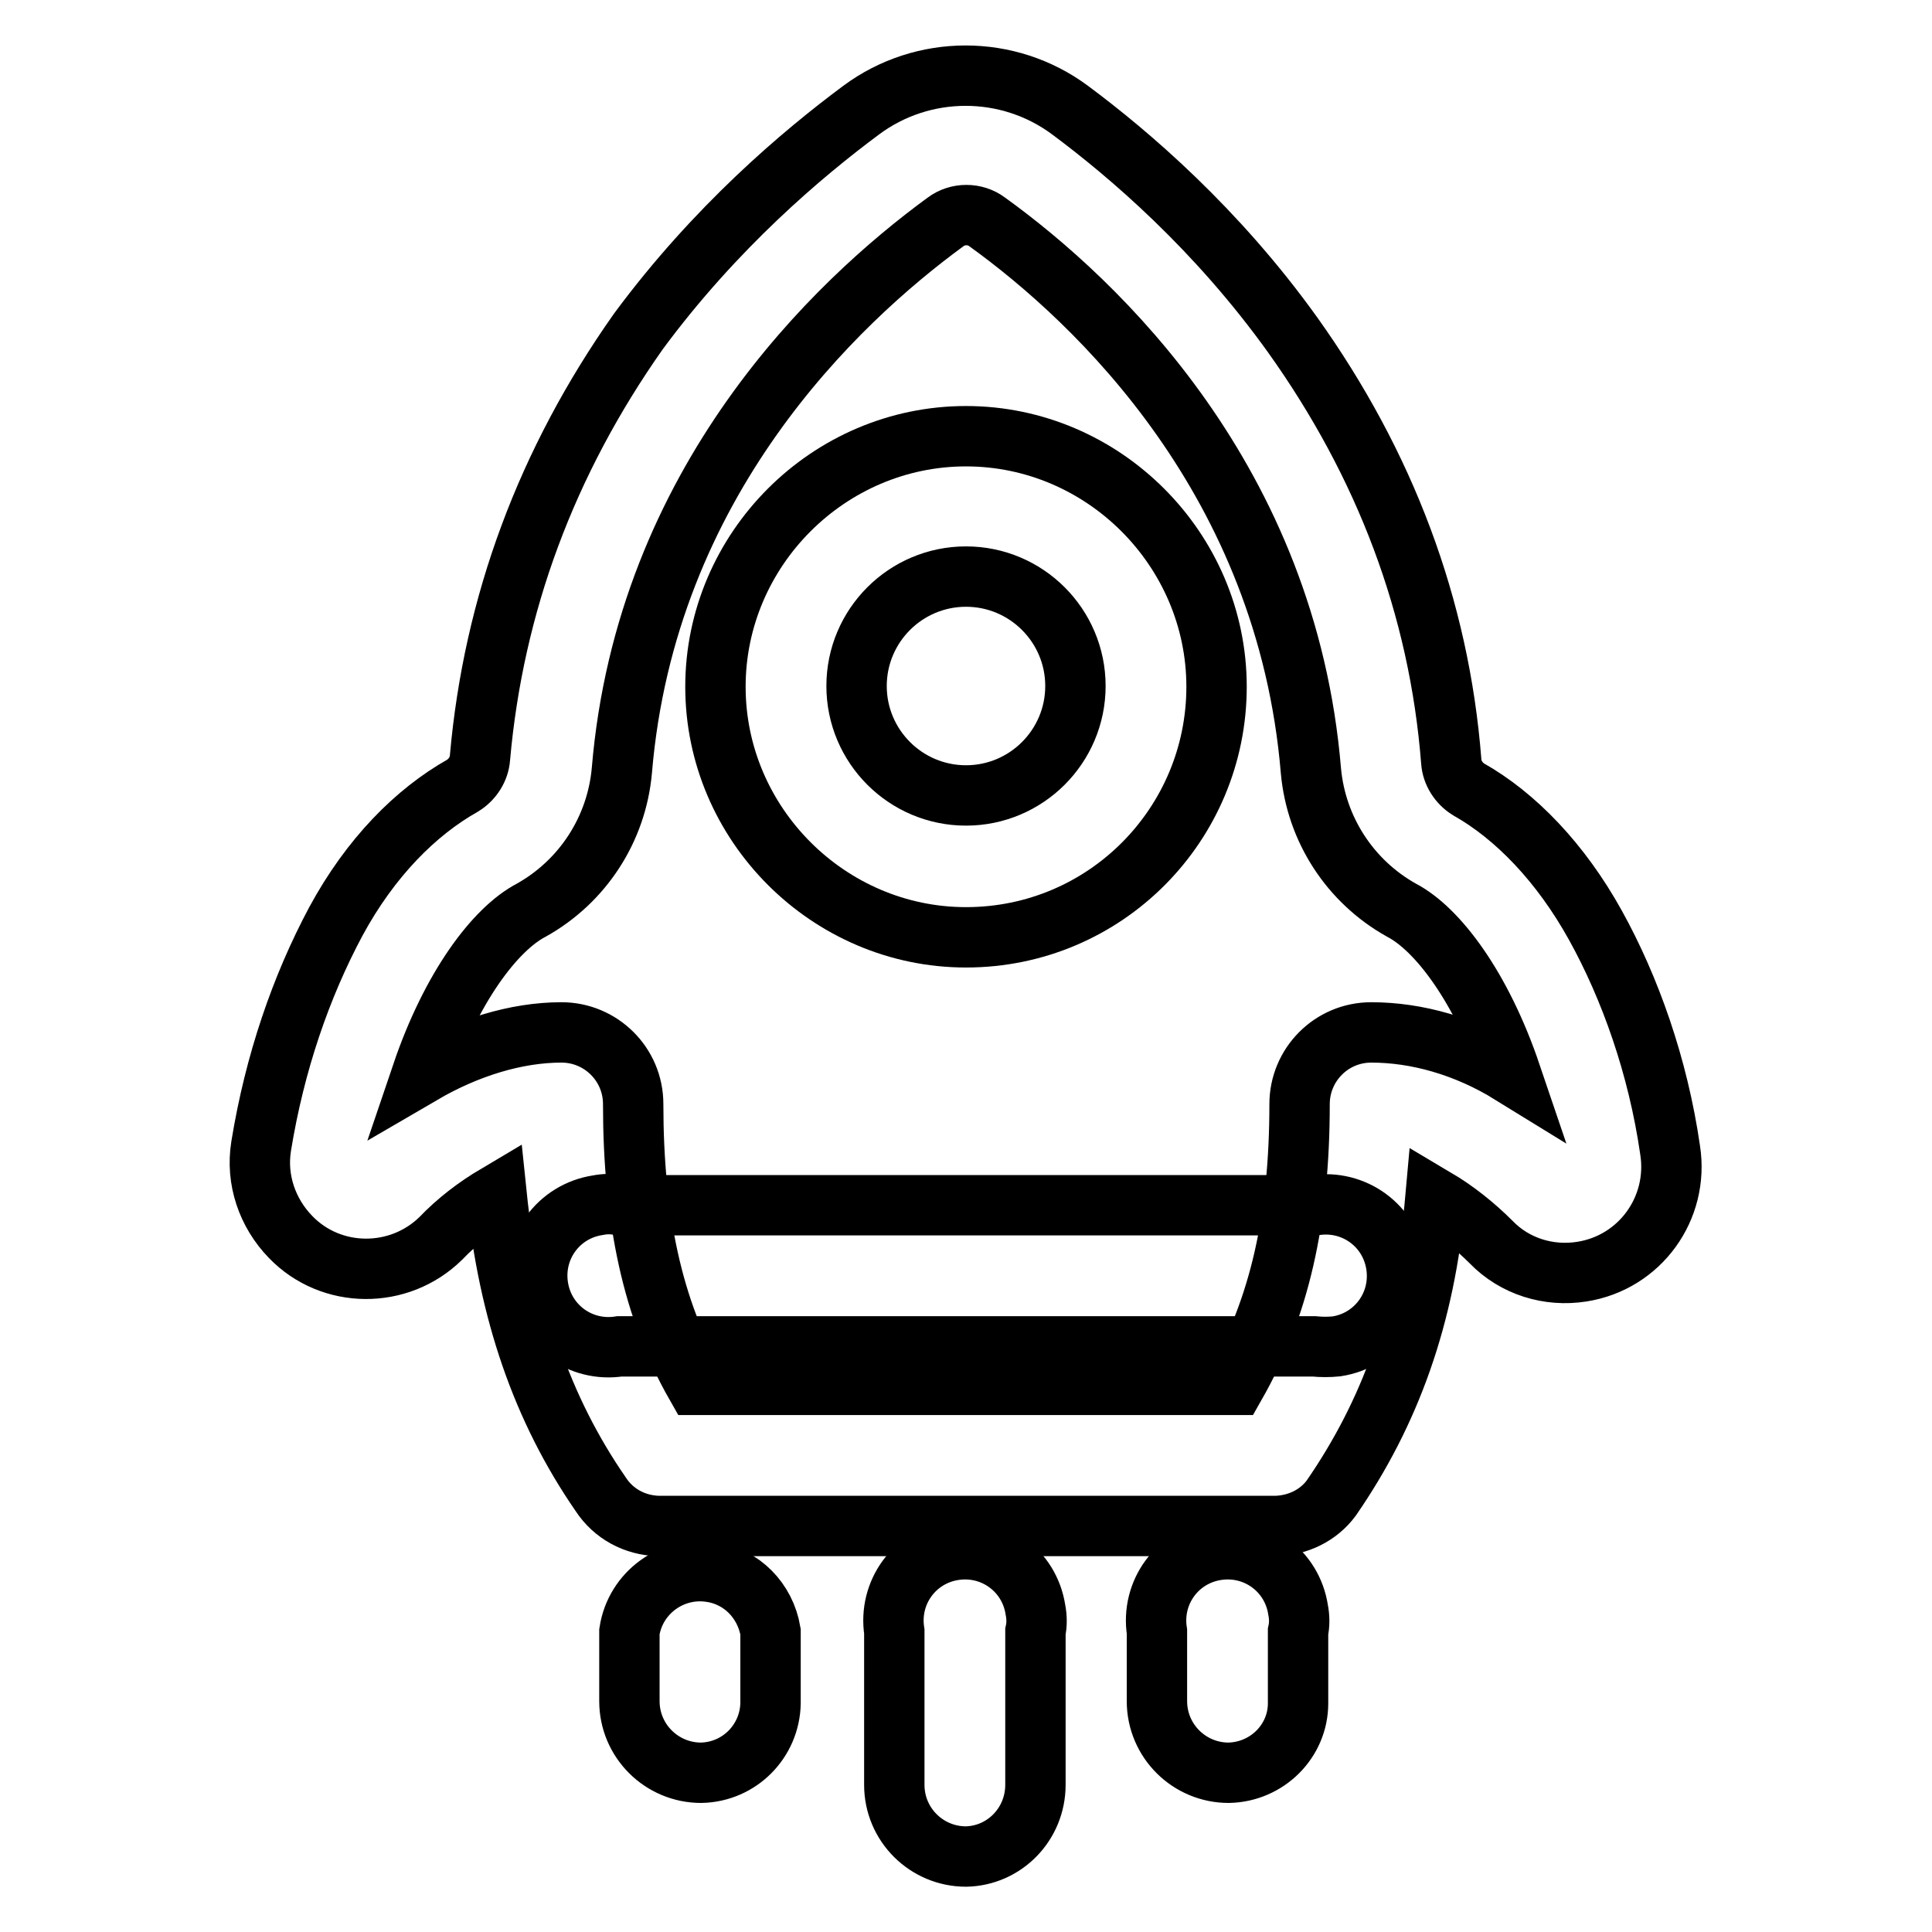
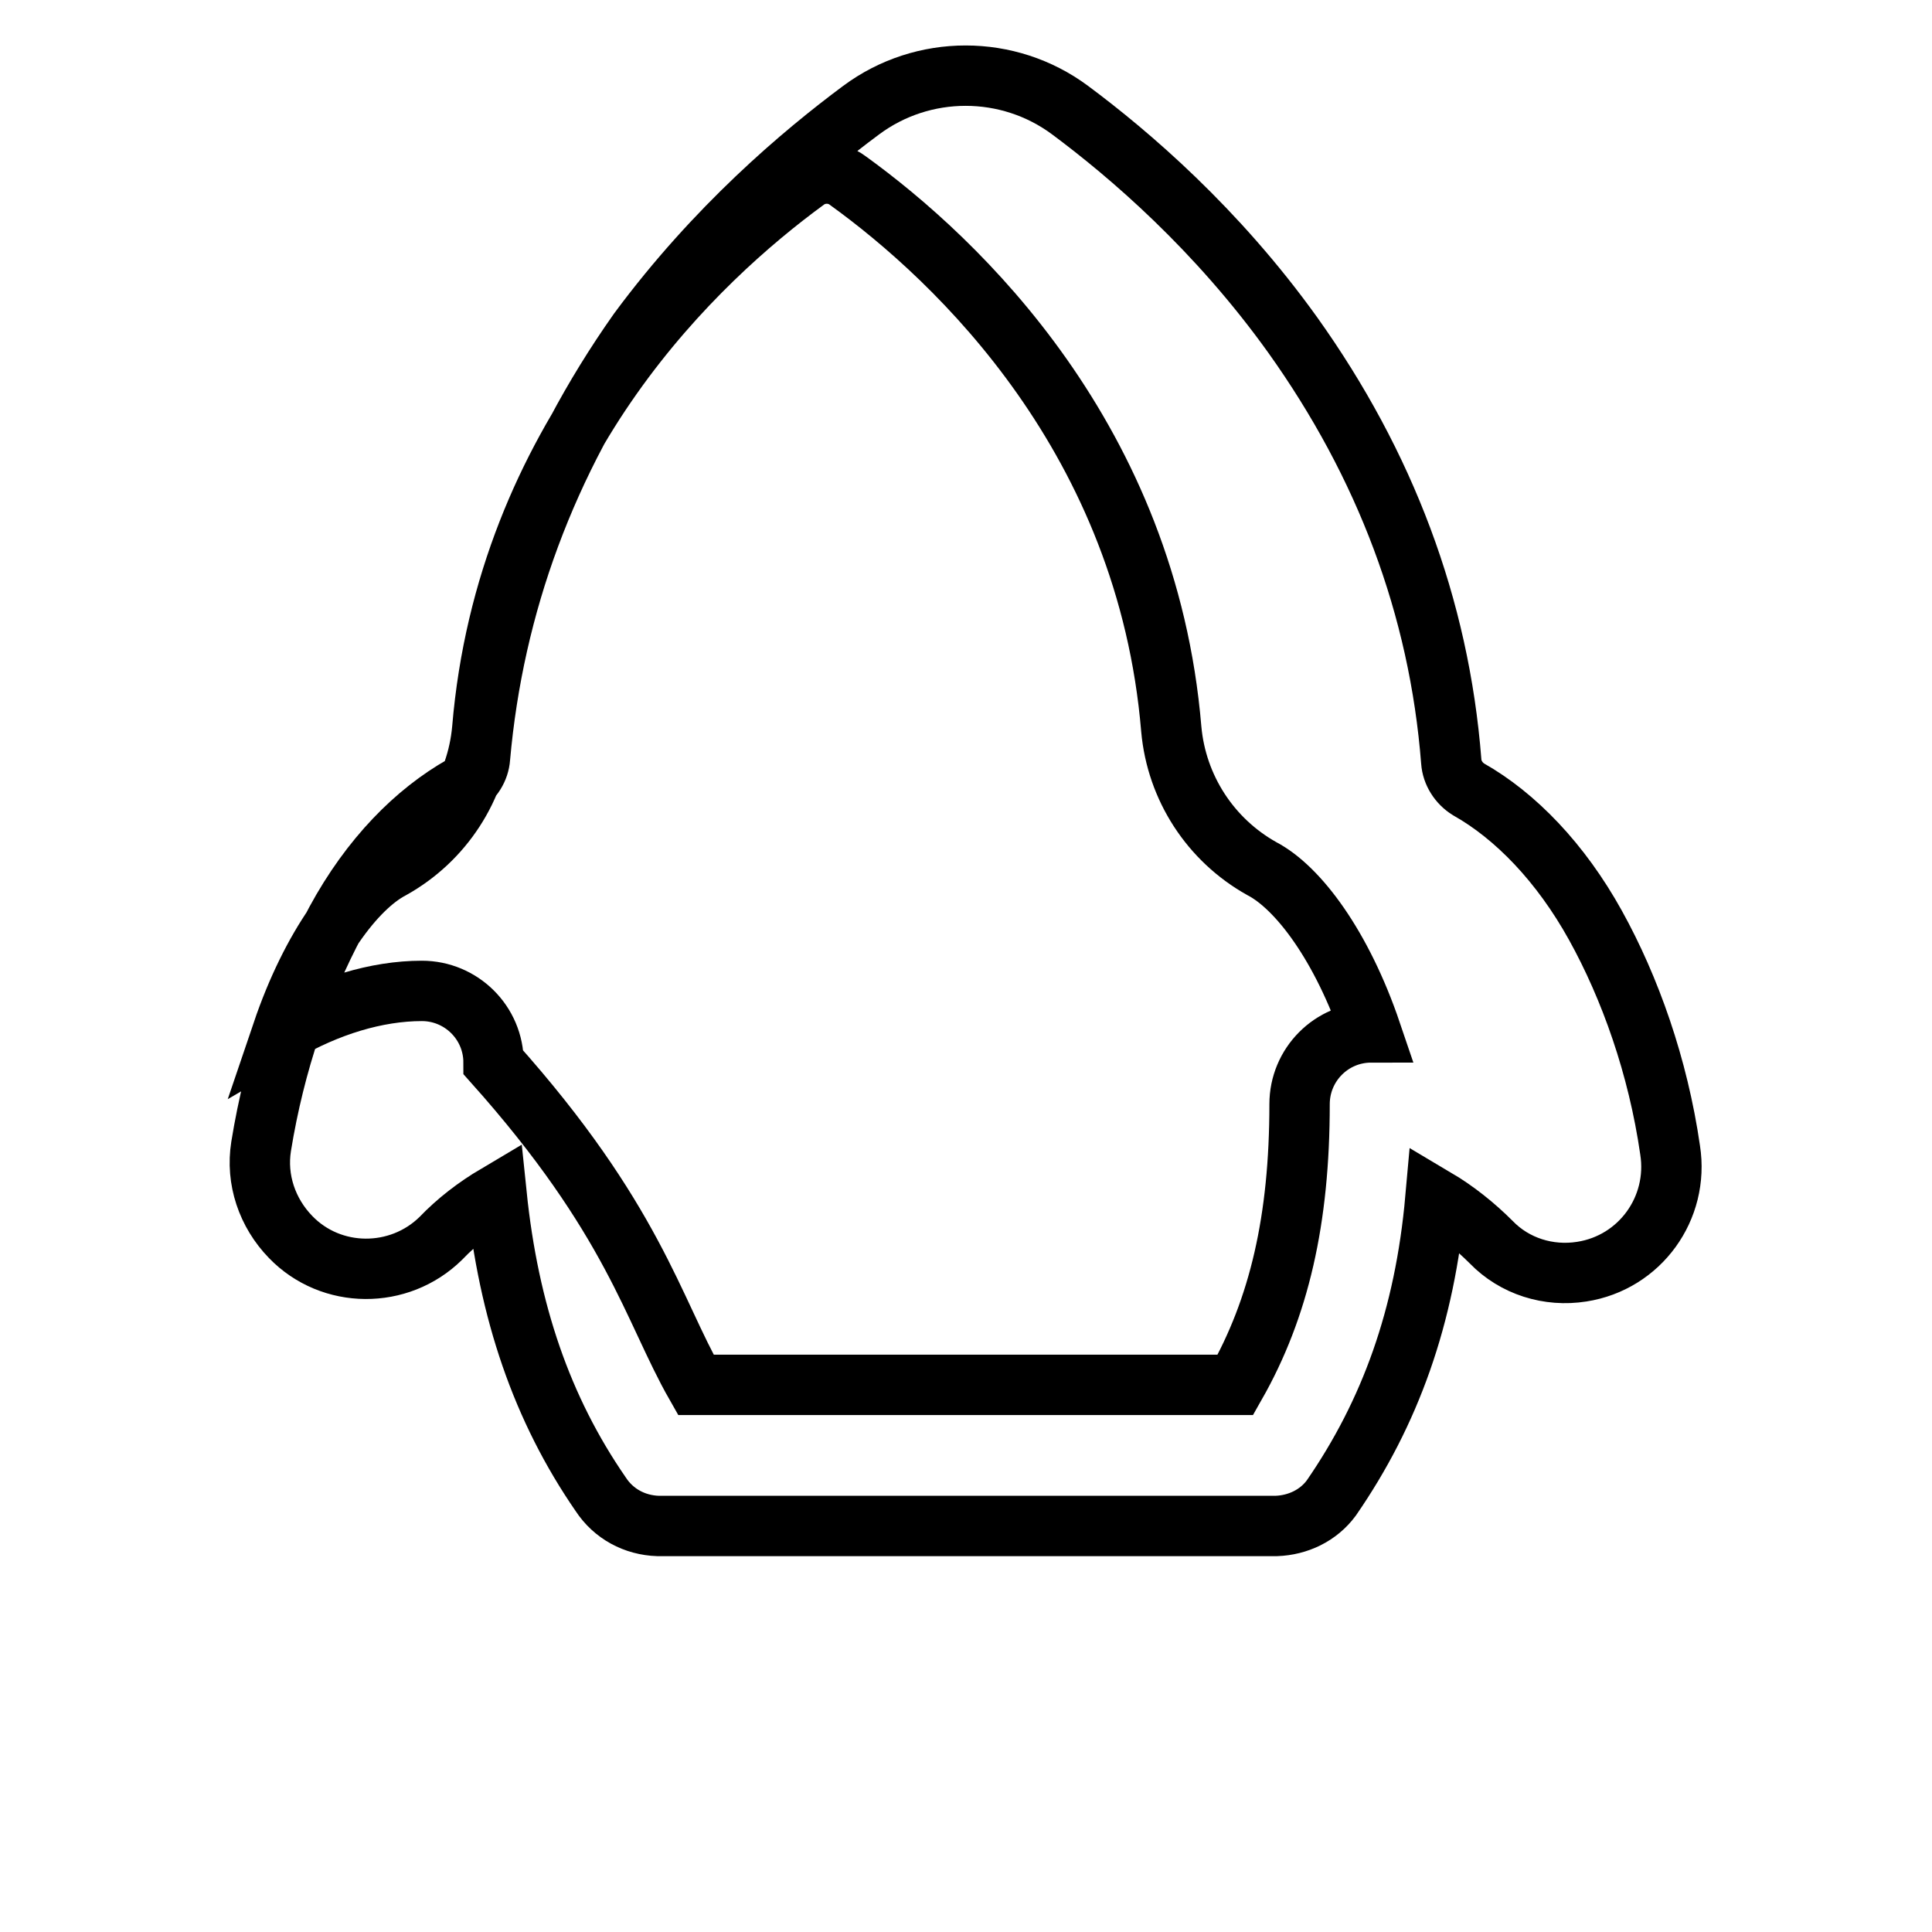
<svg xmlns="http://www.w3.org/2000/svg" version="1.1" x="0px" y="0px" viewBox="0 0 256 256" enable-background="new 0 0 256 256" xml:space="preserve">
  <g>
-     <path stroke-width="8" fill-opacity="0" stroke="#000000" d="M169.1,202.2H87.2c-3.1-0.1-5.9-1.6-7.6-4.2c-7.8-11.3-12.2-24.2-13.8-39.7c-2.7,1.6-5.2,3.5-7.4,5.8 c-5.5,5.4-14.5,5.4-19.9-0.2c-3.1-3.2-4.6-7.6-3.9-12c1.8-11.1,5.3-21.2,9.9-29.8c4.6-8.5,10.6-14.5,16.8-18 c1.3-0.8,2.2-2.2,2.3-3.7c1.8-20.3,8.8-39.2,21-56.5c10.2-13.8,21.7-23.5,29.5-29.3c8.2-6.1,19.5-6.1,27.7,0 c7.8,5.8,19.4,15.7,29.5,29.8c12.2,17.1,19.4,36,21,56.5c0.1,1.5,1,2.9,2.3,3.7c6.2,3.5,12.2,9.7,16.8,18 c4.6,8.3,8.3,18.7,9.9,29.8c1.2,7.7-4,14.9-11.7,16.1c-4.4,0.7-8.9-0.7-12-3.9c-2.2-2.2-4.7-4.2-7.4-5.8 c-1.4,15.7-6,28.4-13.8,39.7C174.7,200.8,172,202.1,169.1,202.2L169.1,202.2z M92.2,183.5h71.5c5.8-10.2,8.5-21.9,8.5-37.2 c0-5.2,4.2-9.5,9.5-9.5l0,0c6,0,12.5,1.8,18.5,5.5c-3.9-11.5-9.7-19.2-14.5-21.7c-6.8-3.8-11.3-10.7-12-18.5 c-3.2-38.3-28.2-62.1-42.9-72.7c-1.6-1.2-3.9-1.2-5.5,0c-14.5,10.6-39.7,34.4-42.9,72.7c-0.7,7.8-5.2,14.7-12,18.5 c-4.8,2.5-10.6,10.2-14.5,21.7c6-3.5,12.5-5.5,18.5-5.5c5.2,0,9.5,4.2,9.5,9.5l0,0C83.9,161.5,86.5,173.5,92.2,183.5L92.2,183.5z" />
-     <path stroke-width="8" fill-opacity="0" stroke="#000000" d="M128,124.2c-18.2,0-33.2-15-33.2-33.2c0-18.2,15-33.2,33.2-33.2c18.2,0,33.2,15,33.2,33.2 C161.2,109.2,146.5,124.2,128,124.2z M128,76.4c-8,0-14.5,6.5-14.5,14.5s6.5,14.5,14.5,14.5s14.5-6.5,14.5-14.5l0,0 C142.5,82.9,136,76.4,128,76.4L128,76.4z M174.1,178.4H82.1c-5.2,0.8-10-2.7-10.8-7.9c-0.8-5.2,2.7-10,7.9-10.8c1-0.2,2-0.2,2.9,0 h92.1c5.2-0.8,10,2.7,10.8,7.9s-2.7,10-7.9,10.8C176.1,178.5,175.1,178.5,174.1,178.4L174.1,178.4z M128,246 c-5.2,0-9.5-4.2-9.5-9.5l0,0v-20.3c-0.8-5.2,2.7-10,7.9-10.8c5.2-0.8,10,2.7,10.8,7.9c0.2,1,0.2,2,0,2.9v20.3 C137.2,241.7,133.1,245.9,128,246z M92.9,234.9c-5.2,0-9.5-4.2-9.5-9.5l0,0v-9.2c0.8-5.2,5.7-8.7,10.8-7.9c4.1,0.6,7.2,3.8,7.9,7.9 v9.5C102,230.7,98,234.8,92.9,234.9z M162.8,234.9c-5.2,0-9.5-4.2-9.5-9.5c0,0,0,0,0,0v-9.2c-0.8-5.2,2.7-10,7.9-10.8 c5.2-0.8,10,2.7,10.8,7.9c0.2,1,0.2,2,0,2.9v9.5C172,230.7,167.9,234.8,162.8,234.9L162.8,234.9z" />
+     <path stroke-width="8" fill-opacity="0" stroke="#000000" d="M169.1,202.2H87.2c-3.1-0.1-5.9-1.6-7.6-4.2c-7.8-11.3-12.2-24.2-13.8-39.7c-2.7,1.6-5.2,3.5-7.4,5.8 c-5.5,5.4-14.5,5.4-19.9-0.2c-3.1-3.2-4.6-7.6-3.9-12c1.8-11.1,5.3-21.2,9.9-29.8c4.6-8.5,10.6-14.5,16.8-18 c1.3-0.8,2.2-2.2,2.3-3.7c1.8-20.3,8.8-39.2,21-56.5c10.2-13.8,21.7-23.5,29.5-29.3c8.2-6.1,19.5-6.1,27.7,0 c7.8,5.8,19.4,15.7,29.5,29.8c12.2,17.1,19.4,36,21,56.5c0.1,1.5,1,2.9,2.3,3.7c6.2,3.5,12.2,9.7,16.8,18 c4.6,8.3,8.3,18.7,9.9,29.8c1.2,7.7-4,14.9-11.7,16.1c-4.4,0.7-8.9-0.7-12-3.9c-2.2-2.2-4.7-4.2-7.4-5.8 c-1.4,15.7-6,28.4-13.8,39.7C174.7,200.8,172,202.1,169.1,202.2L169.1,202.2z M92.2,183.5h71.5c5.8-10.2,8.5-21.9,8.5-37.2 c0-5.2,4.2-9.5,9.5-9.5l0,0c-3.9-11.5-9.7-19.2-14.5-21.7c-6.8-3.8-11.3-10.7-12-18.5 c-3.2-38.3-28.2-62.1-42.9-72.7c-1.6-1.2-3.9-1.2-5.5,0c-14.5,10.6-39.7,34.4-42.9,72.7c-0.7,7.8-5.2,14.7-12,18.5 c-4.8,2.5-10.6,10.2-14.5,21.7c6-3.5,12.5-5.5,18.5-5.5c5.2,0,9.5,4.2,9.5,9.5l0,0C83.9,161.5,86.5,173.5,92.2,183.5L92.2,183.5z" />
  </g>
</svg>